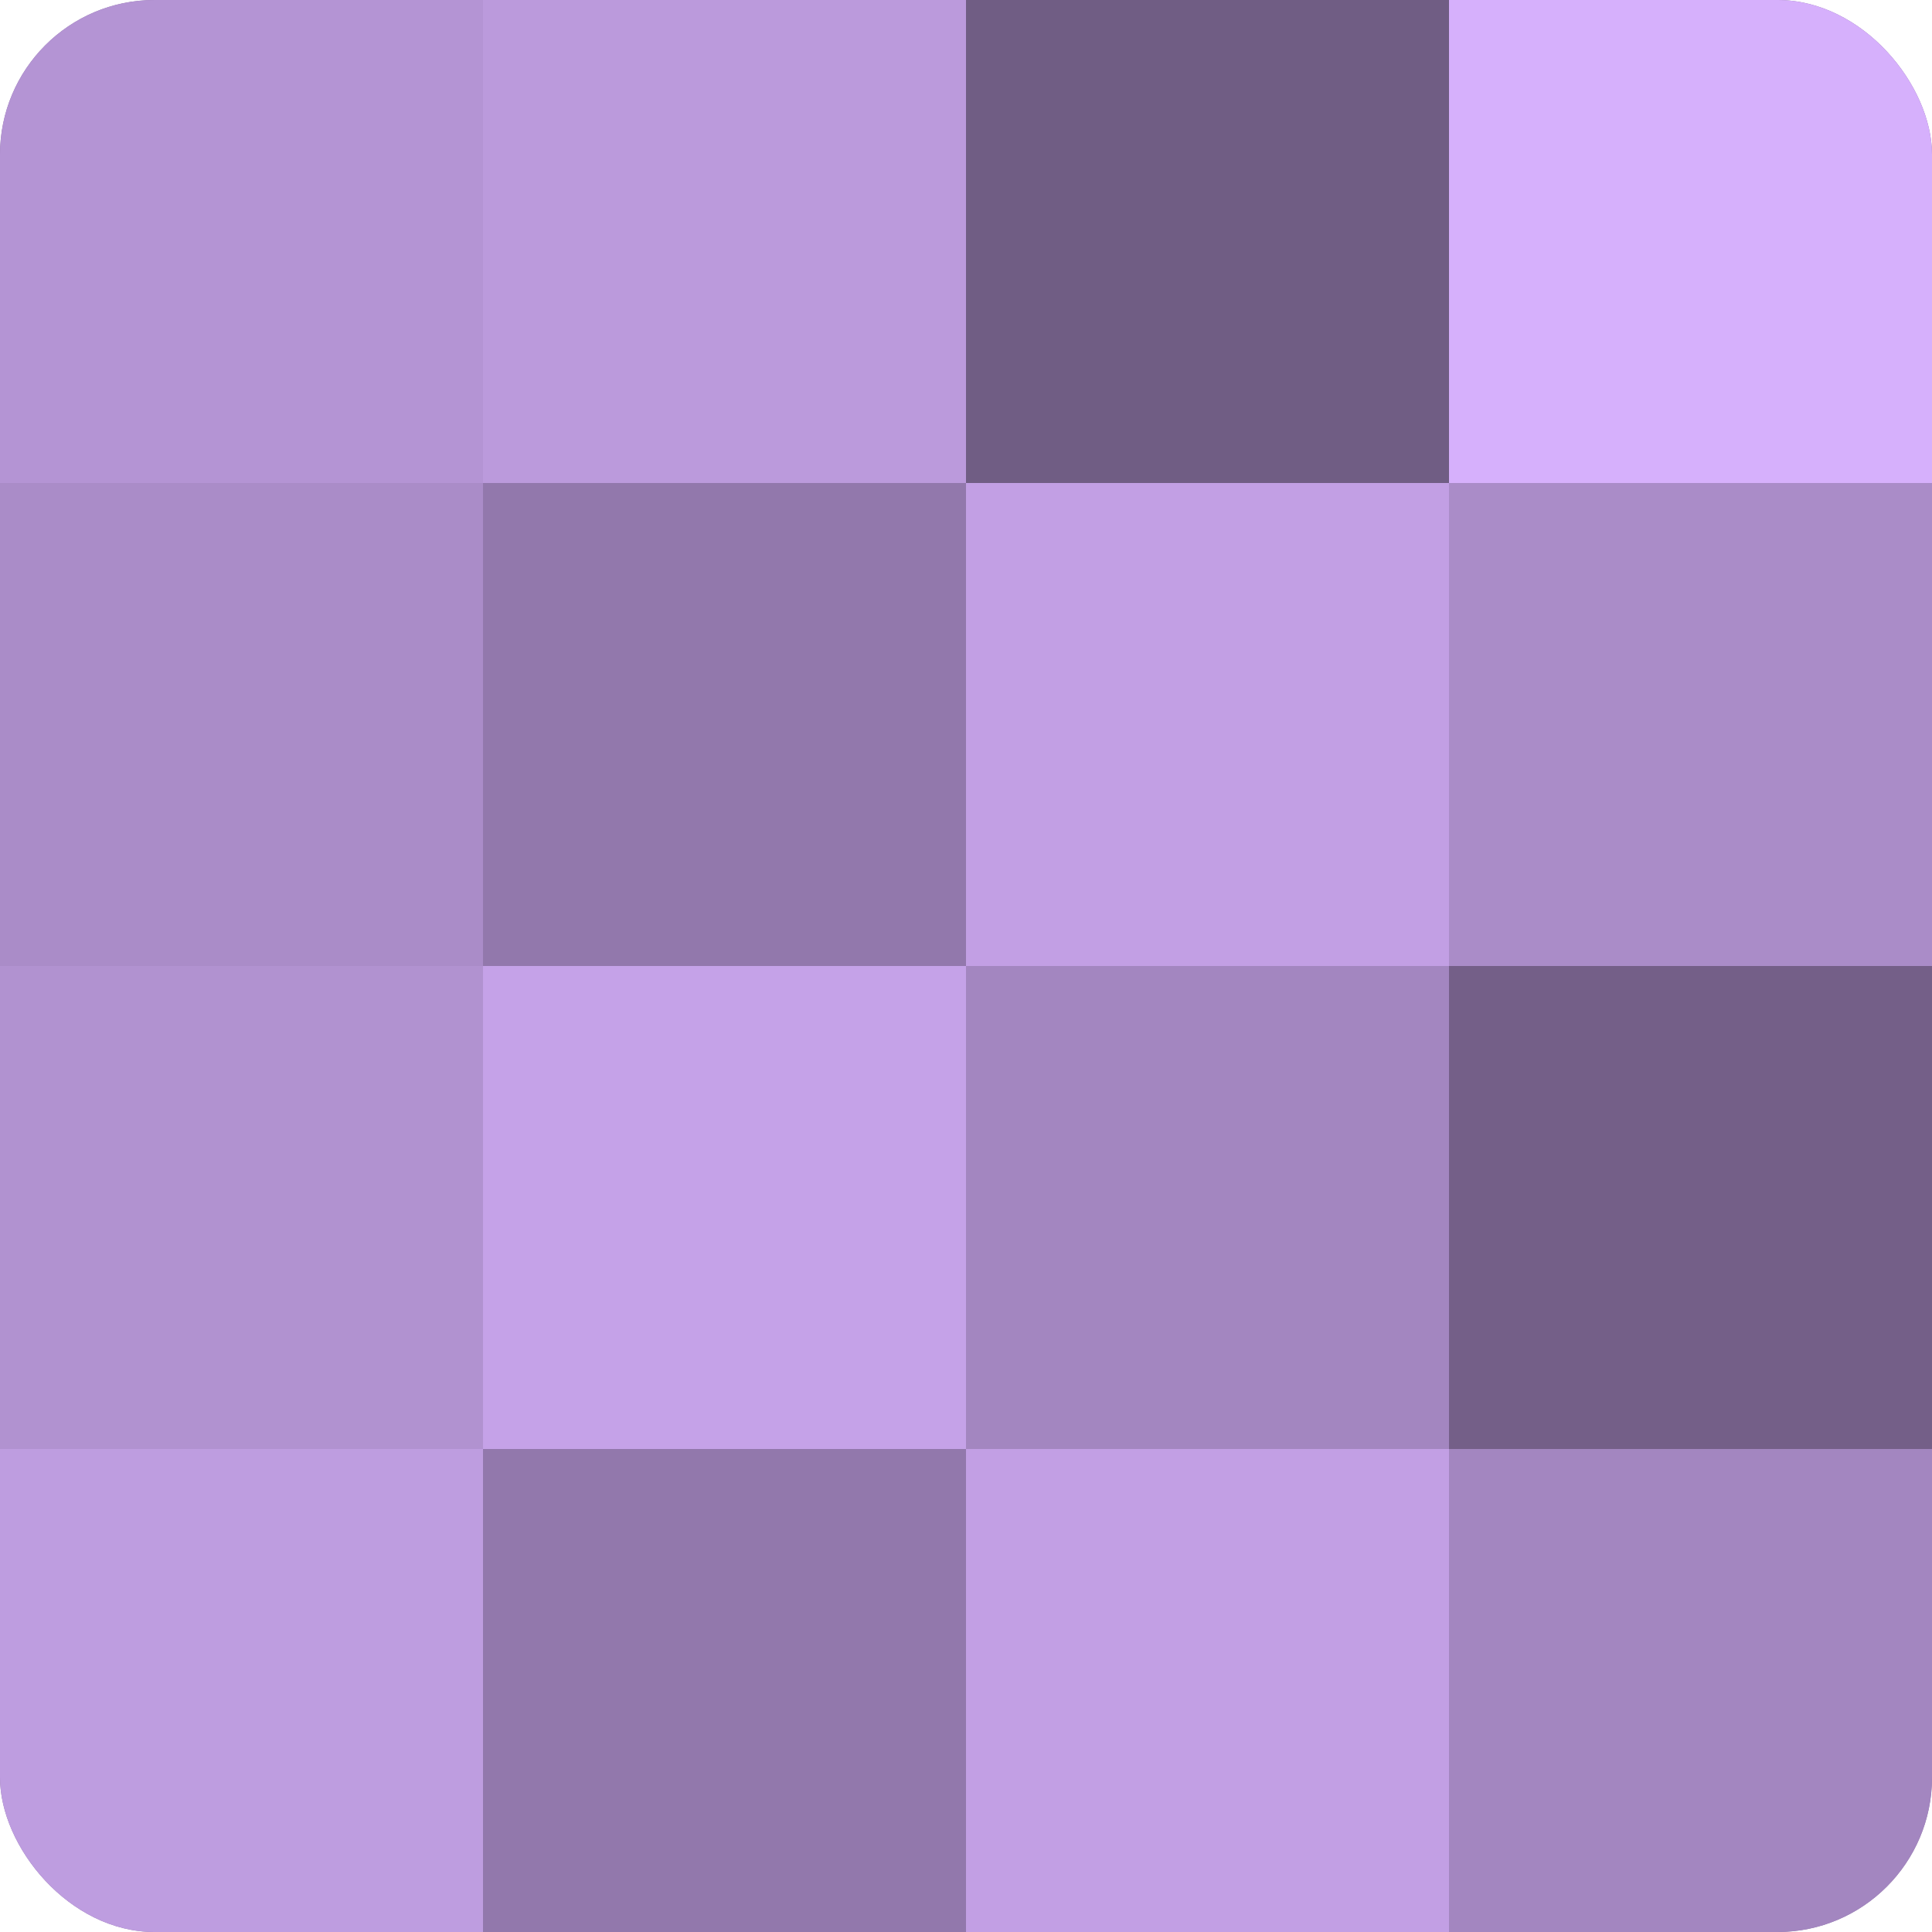
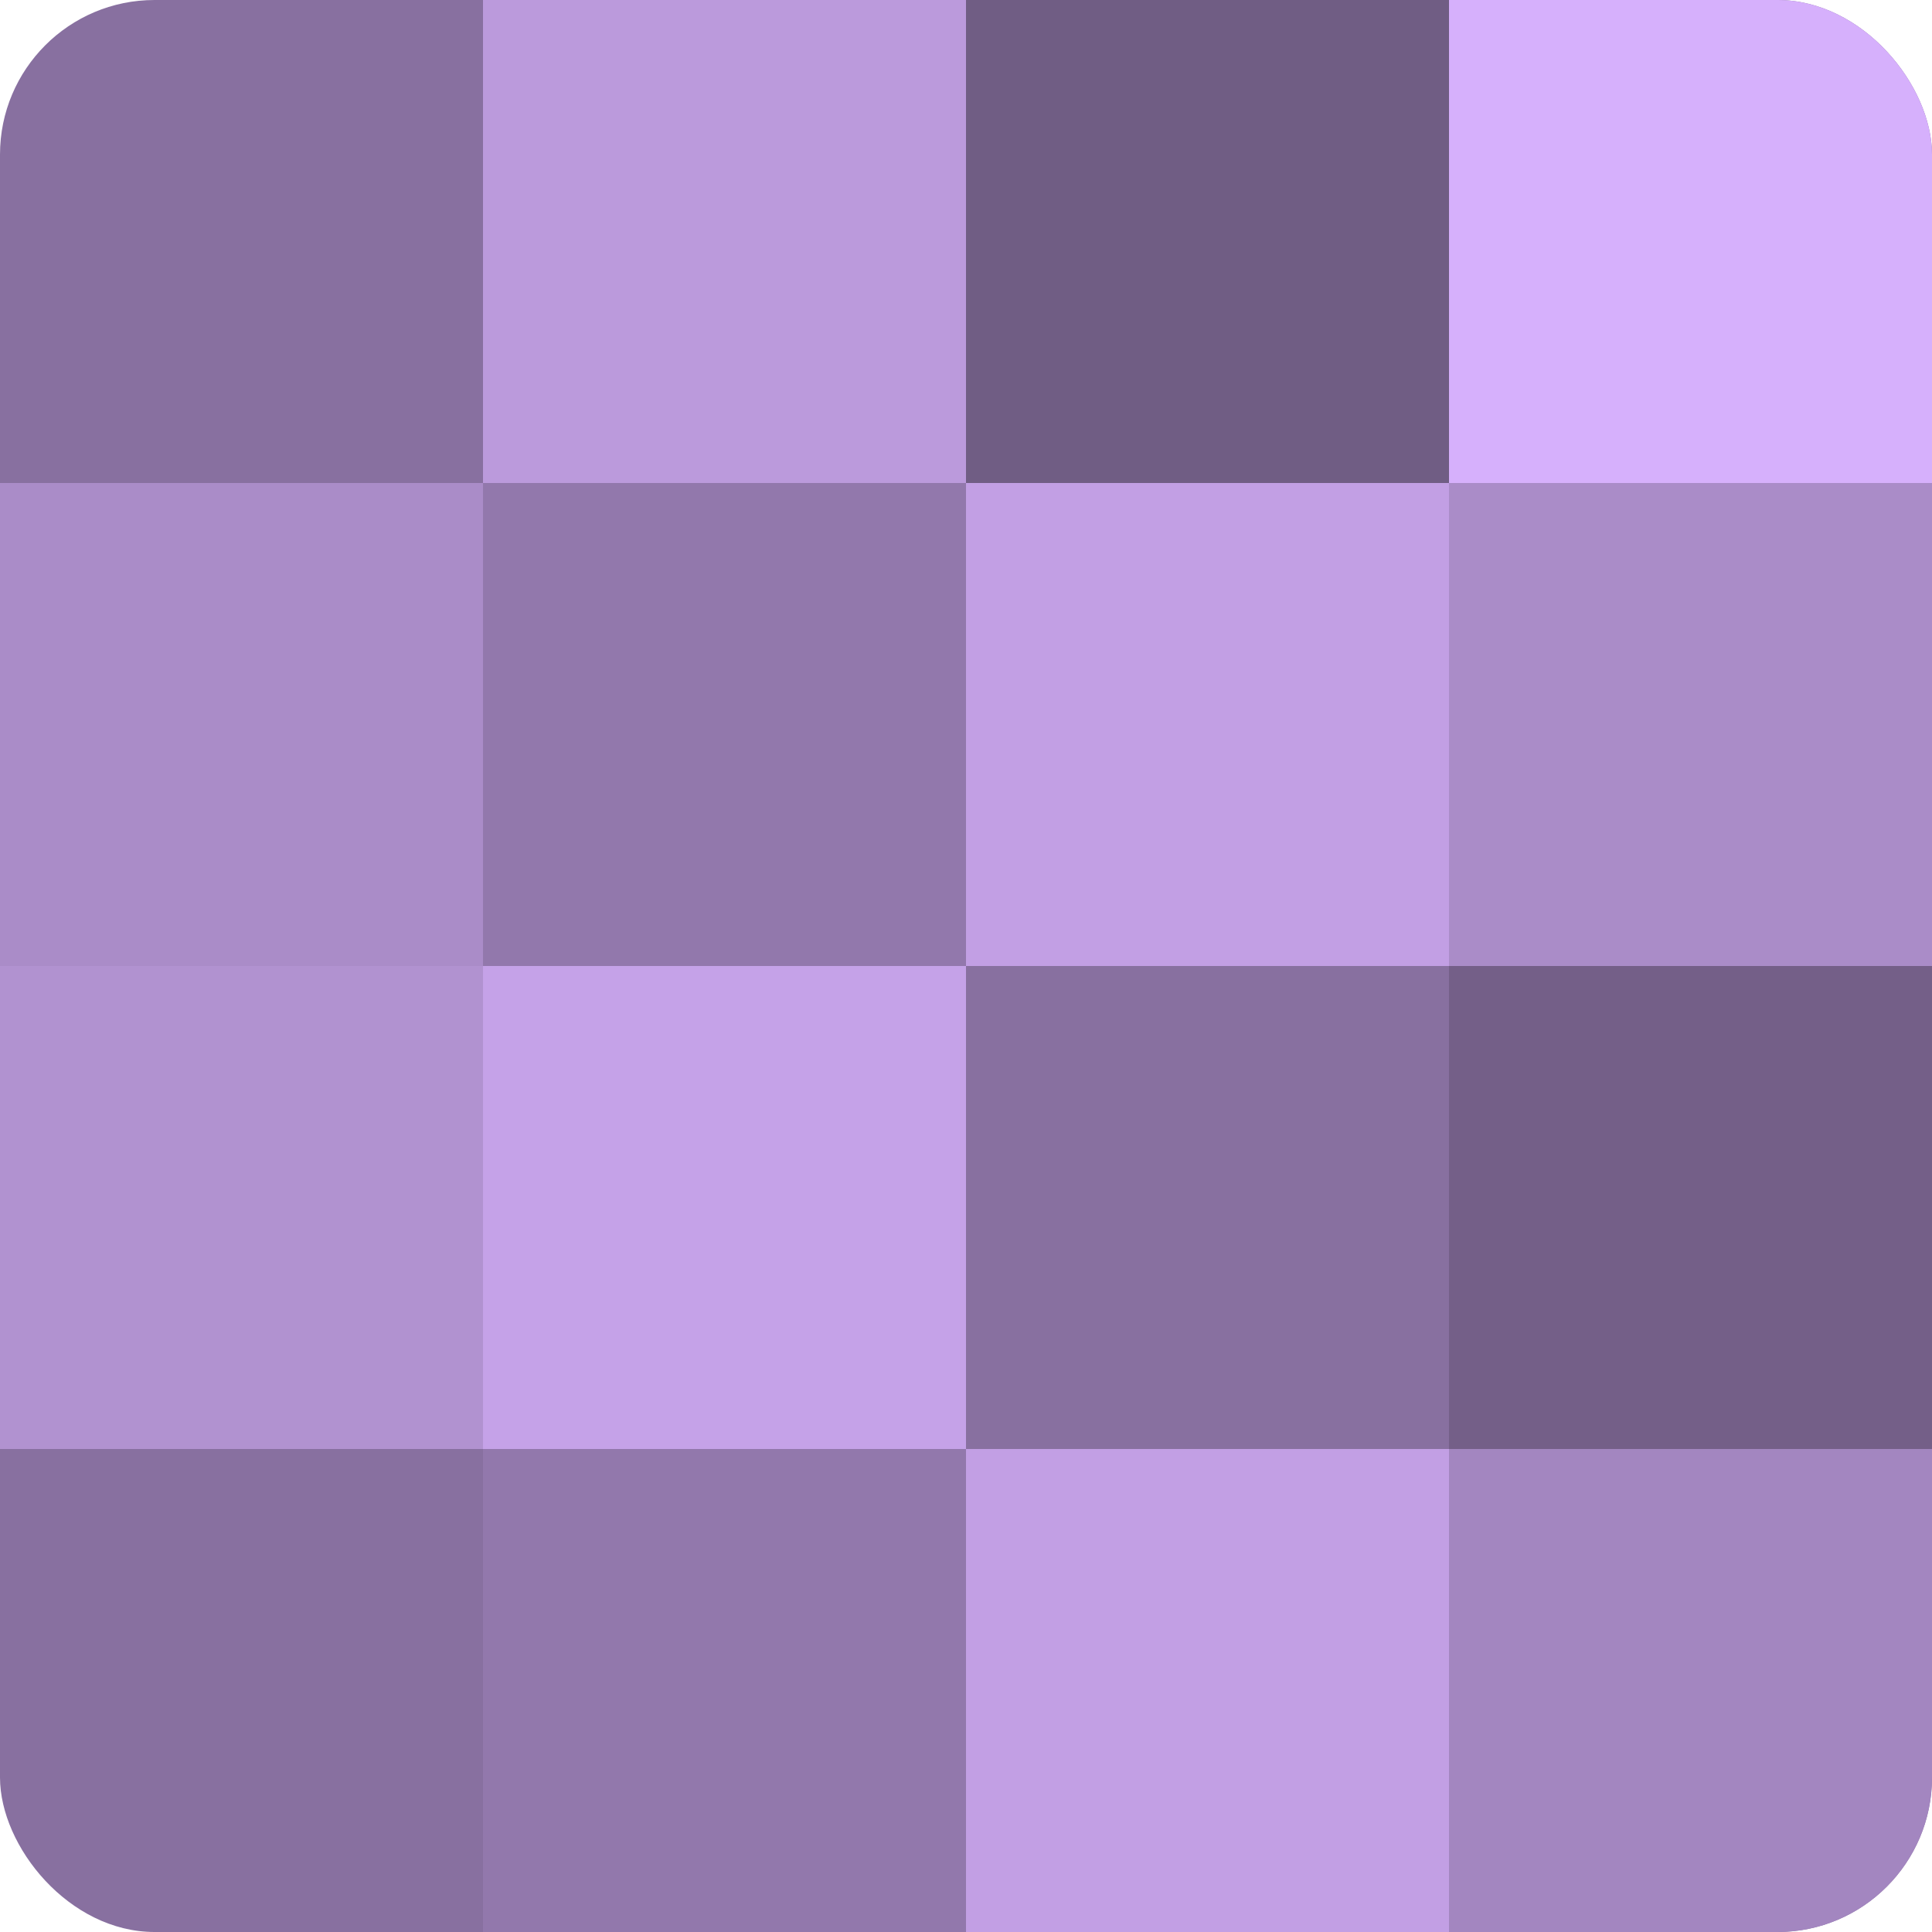
<svg xmlns="http://www.w3.org/2000/svg" width="60" height="60" viewBox="0 0 100 100" preserveAspectRatio="xMidYMid meet">
  <defs>
    <clipPath id="c" width="100" height="100">
      <rect width="100" height="100" rx="8" ry="8" />
    </clipPath>
  </defs>
  <g clip-path="url(#c)">
    <rect width="100" height="100" fill="#8870a0" />
-     <rect width="25" height="25" fill="#b494d4" />
    <rect y="25" width="25" height="25" fill="#aa8cc8" />
    <rect y="50" width="25" height="25" fill="#b192d0" />
-     <rect y="75" width="25" height="25" fill="#be9de0" />
    <rect x="25" width="25" height="25" fill="#bb9adc" />
    <rect x="25" y="25" width="25" height="25" fill="#9278ac" />
    <rect x="25" y="50" width="25" height="25" fill="#c5a2e8" />
    <rect x="25" y="75" width="25" height="25" fill="#9278ac" />
    <rect x="50" width="25" height="25" fill="#705d84" />
    <rect x="50" y="25" width="25" height="25" fill="#c29fe4" />
-     <rect x="50" y="50" width="25" height="25" fill="#a386c0" />
    <rect x="50" y="75" width="25" height="25" fill="#c29fe4" />
    <rect x="75" width="25" height="25" fill="#d6b0fc" />
    <rect x="75" y="25" width="25" height="25" fill="#aa8cc8" />
    <rect x="75" y="50" width="25" height="25" fill="#745f88" />
    <rect x="75" y="75" width="25" height="25" fill="#a386c0" />
  </g>
</svg>